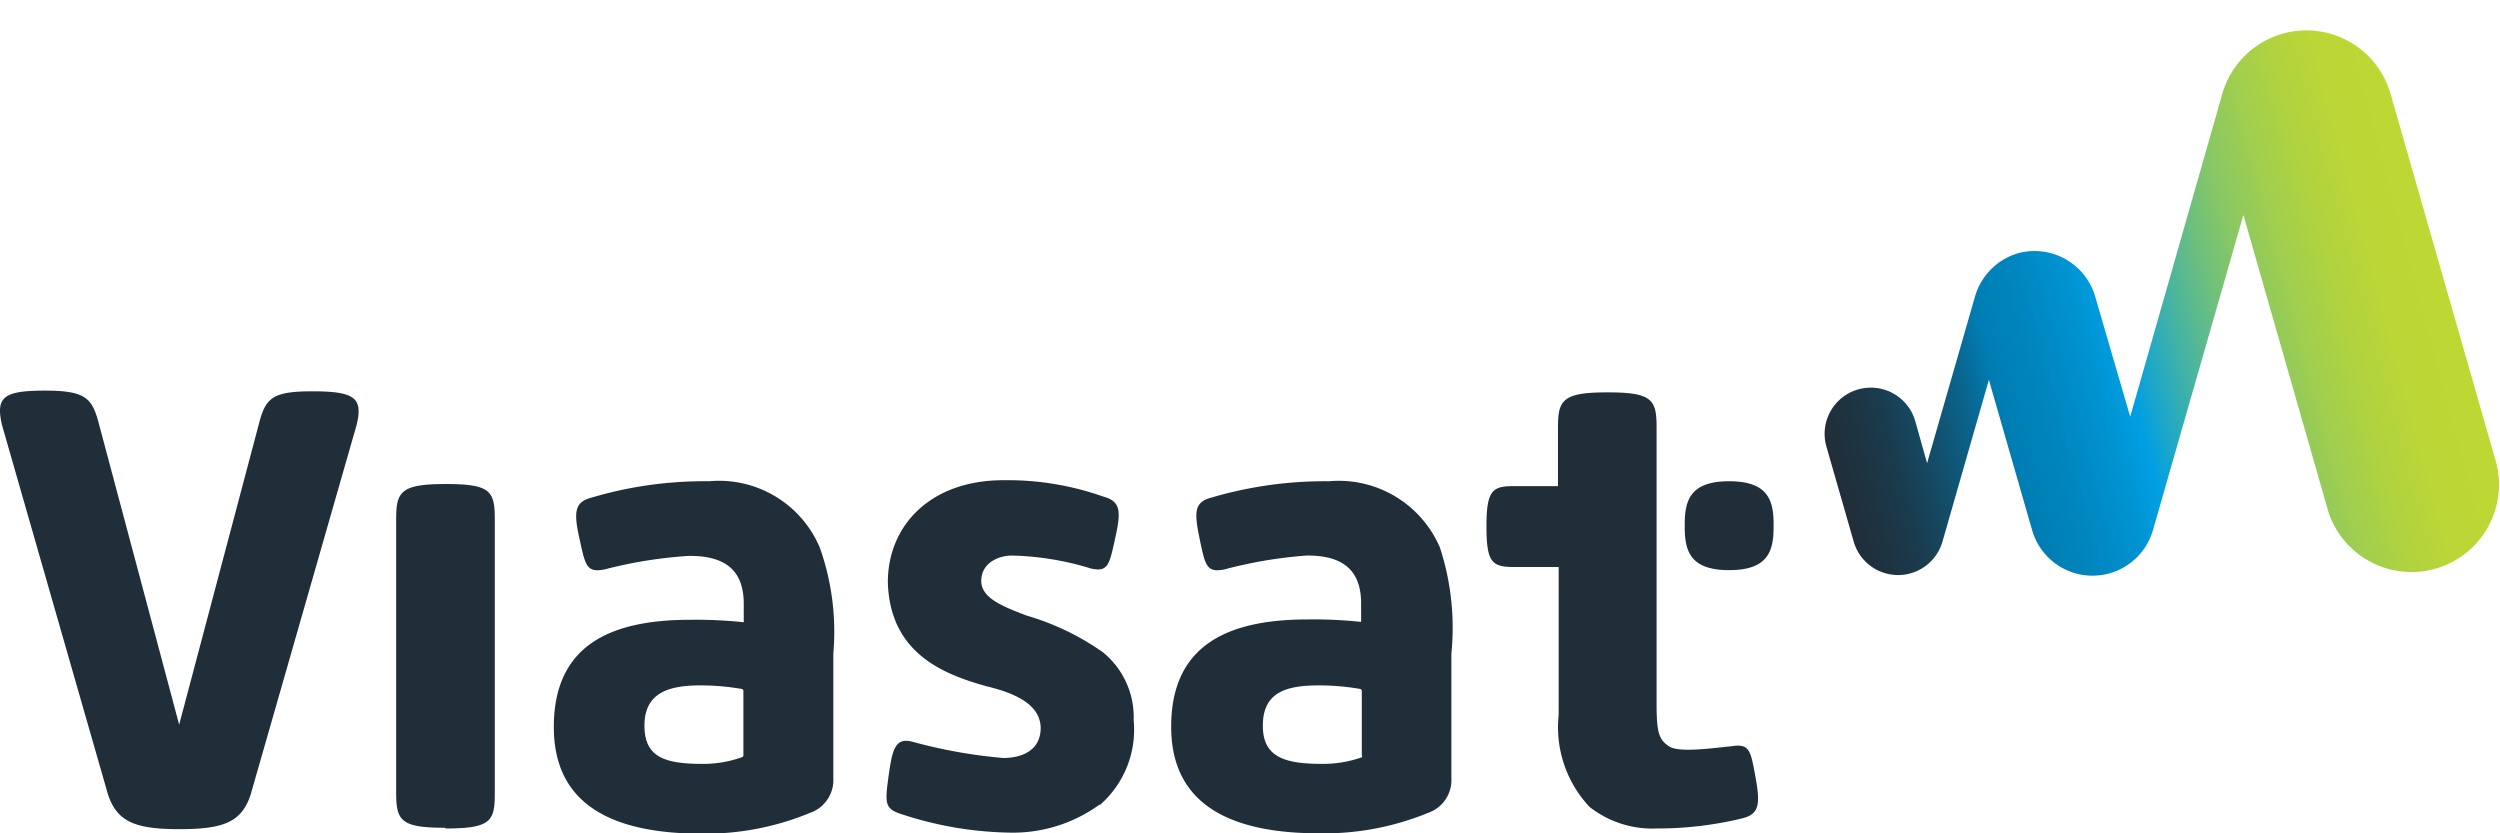
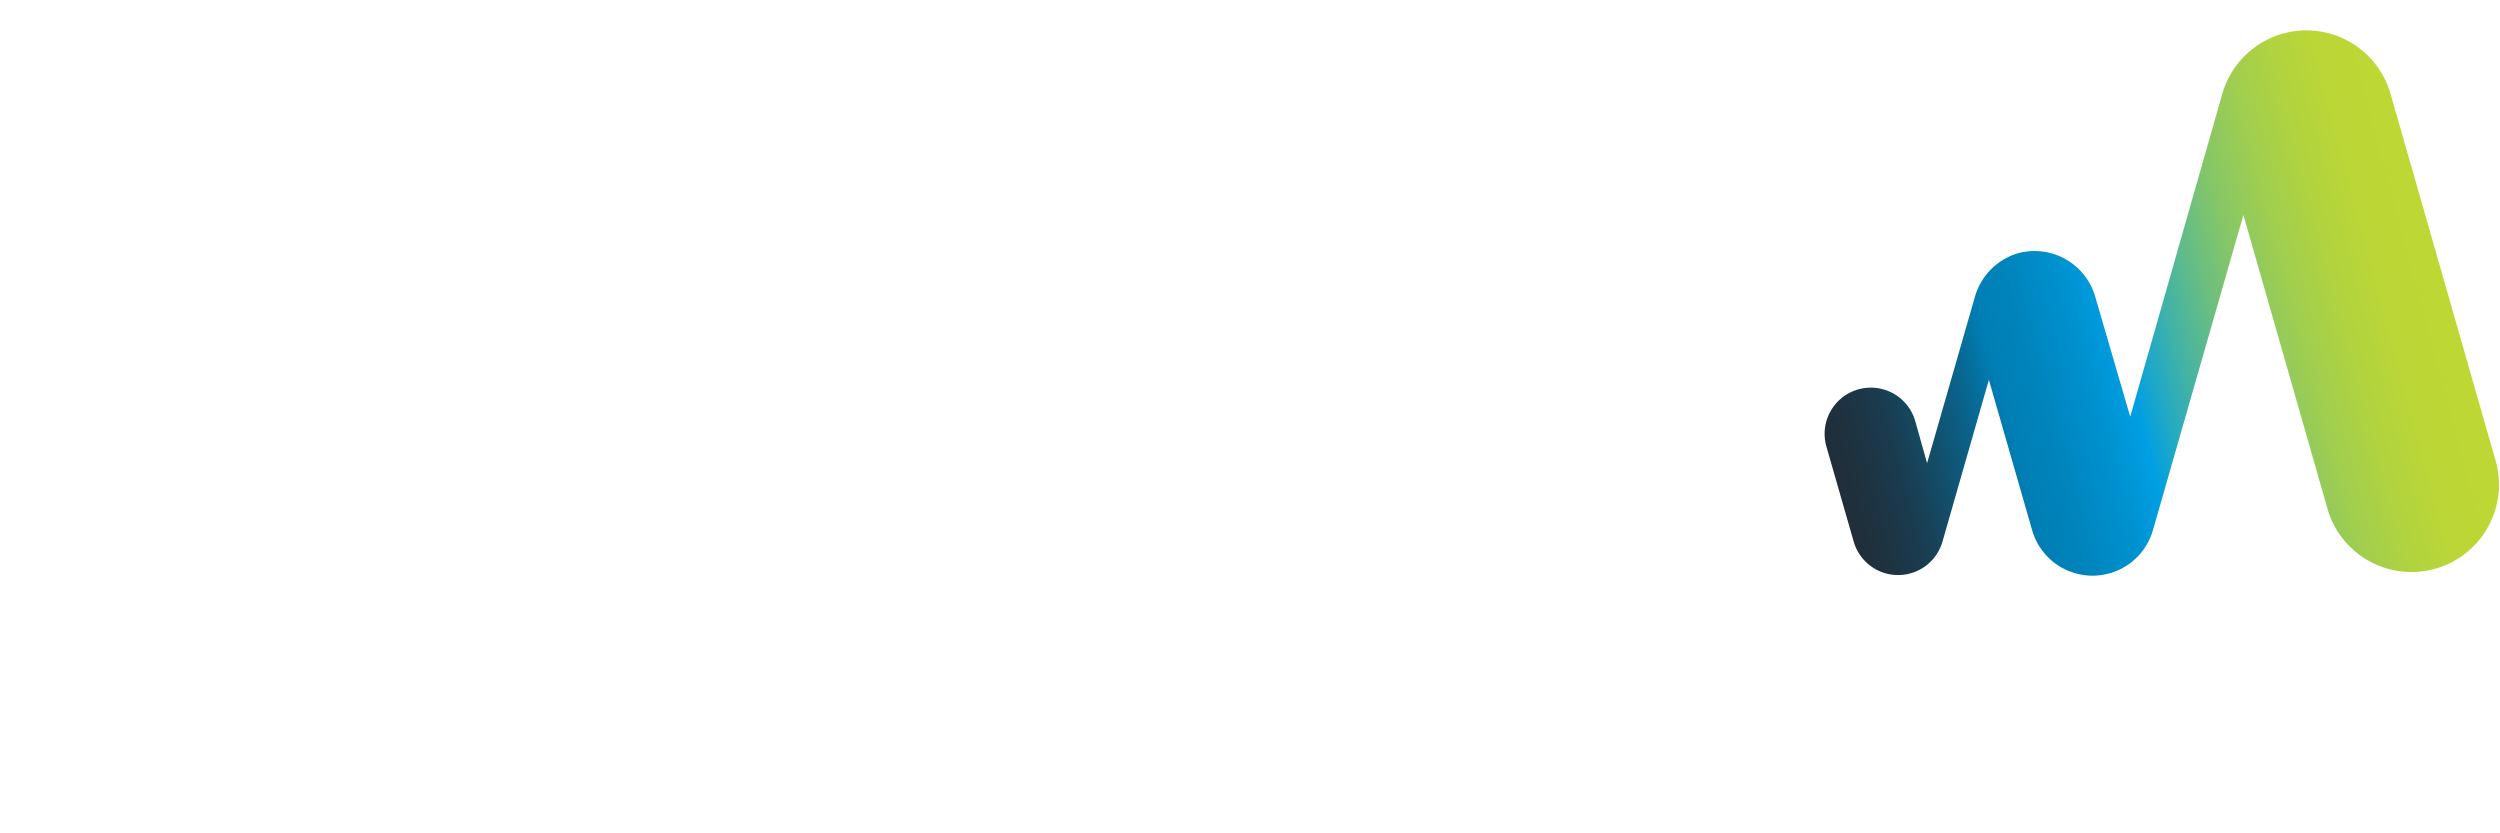
<svg xmlns="http://www.w3.org/2000/svg" version="1.1" viewBox="0 0 72 24">
  <defs>
    <linearGradient id="a" x1="52.62" x2="70.5" y1="12.84" y2="8.05" gradientUnits="userSpaceOnUse">
      <stop stop-color="#202e39" offset="0" />
      <stop stop-color="#1e323f" offset=".04" />
      <stop stop-color="#1a3c4f" offset=".1" />
      <stop stop-color="#134e6a" offset=".16" />
      <stop stop-color="#096690" offset=".23" />
      <stop stop-color="#007eb4" offset=".28" />
      <stop stop-color="#0084bc" offset=".34" />
      <stop stop-color="#0093d2" offset=".43" />
      <stop stop-color="#009fe3" offset=".48" />
      <stop stop-color="#18a6cd" offset=".51" />
      <stop stop-color="#44b3a4" offset=".57" />
      <stop stop-color="#69be81" offset=".63" />
      <stop stop-color="#88c765" offset=".69" />
      <stop stop-color="#a0ce4f" offset=".76" />
      <stop stop-color="#b1d33f" offset=".83" />
      <stop stop-color="#bbd636" offset=".9" />
      <stop stop-color="#bed733" offset="1" />
    </linearGradient>
  </defs>
  <path d="M58.13,7.29a1.83,1.83,0,0,0-1.25,1.25l-1.38,4.8-.34-1.21a1.33,1.33,0,0,0-2.56.73l.79,2.75a1.33,1.33,0,0,0,2.55,0l1.34-4.67,1.24,4.31a1.81,1.81,0,0,0,3.49,0l2.6-9.06,2.45,8.56a2.52,2.52,0,0,0,4.84-1.39L68.85,2.71a2.52,2.52,0,0,0-4.85,0h0L61.35,12l-1-3.43A1.82,1.82,0,0,0,58.13,7.29Z" fill="url(#a)" />
-   <path d="M51.08,15.11v.06c0,.69-.15,1.25-1.28,1.25s-1.28-.56-1.28-1.25v-.06c0-.69.15-1.25,1.28-1.25S51.08,14.42,51.08,15.11Zm-3.36,8.75a2.93,2.93,0,0,1-1.94-.62,3.35,3.35,0,0,1-.89-2.65V16.33H43.62c-.65,0-.81-.12-.81-1.18S43,14,43.62,14h1.25a0,0,0,0,0,0,0v-1.7c0-.78.14-1,1.42-1s1.42.2,1.42,1v8c0,.83.08,1,.35,1.19s1.15.07,1.82,0c.51-.08.54.13.68.9s.11,1.06-.39,1.18A10.29,10.29,0,0,1,47.72,23.86ZM35.26,16.4c-.51.1-.55-.11-.71-.88s-.16-1.06.34-1.19a11.59,11.59,0,0,1,3.38-.47,3.17,3.17,0,0,1,3.2,1.91,7.44,7.44,0,0,1,.33,3.05v3.59a1,1,0,0,1-.67,1A7.89,7.89,0,0,1,38,24c-2.38,0-4.27-.71-4.27-3.07s1.64-3.09,3.93-3.09a13.13,13.13,0,0,1,1.54.07,0,0,0,0,0,0,0v-.53c0-.87-.43-1.39-1.57-1.38A12.76,12.76,0,0,0,35.26,16.4ZM38.09,22a3.37,3.37,0,0,0,1.13-.19.05.05,0,0,0,0-.06V19.9a.06.06,0,0,0-.06-.06,6.82,6.82,0,0,0-1.2-.1c-1,0-1.59.25-1.59,1.16S37,22,38.09,22Zm-6.42,1.17a4.25,4.25,0,0,1-2.58.81A10.43,10.43,0,0,1,26,23.46c-.52-.16-.52-.3-.41-1.1s.2-1.12.68-1a14.63,14.63,0,0,0,2.62.47c.55,0,1.05-.22,1.08-.81s-.48-1-1.54-1.25c-1.21-.34-2.8-.92-2.86-3,0-1.64,1.23-2.94,3.33-2.94a8.28,8.28,0,0,1,2.87.47c.51.14.52.42.35,1.19s-.2,1-.71.88A8.35,8.35,0,0,0,29.15,16c-.42,0-.89.23-.89.73s.63.74,1.31,1a7.37,7.37,0,0,1,2.2,1.06,2.41,2.41,0,0,1,.88,1.95A2.88,2.88,0,0,1,31.67,23.19ZM17.41,16.4c-.52.1-.55-.11-.72-.88s-.15-1.06.35-1.19a11.43,11.43,0,0,1,3.38-.47,3.15,3.15,0,0,1,3.19,1.91A7.25,7.25,0,0,1,24,18.82v3.59a1,1,0,0,1-.67,1,7.89,7.89,0,0,1-3.11.6c-2.39,0-4.27-.71-4.27-3.07s1.63-3.09,3.93-3.09a13.13,13.13,0,0,1,1.54.07,0,0,0,0,0,0,0v-.53c0-.87-.43-1.39-1.58-1.38A12.77,12.77,0,0,0,17.41,16.4ZM20.24,22a3.31,3.31,0,0,0,1.12-.19.06.06,0,0,0,.05-.06V19.9a.06.06,0,0,0-.06-.06,6.82,6.82,0,0,0-1.2-.1c-.95,0-1.59.25-1.59,1.16S19.15,22,20.24,22Zm-7.41,1.84c-1.28,0-1.42-.2-1.42-1V14.94c0-.78.14-1,1.42-1s1.42.19,1.42,1v7.94C14.25,23.66,14.11,23.86,12.83,23.86ZM9,11.27c-1.19,0-1.36.2-1.56,1L5.16,20.87l-2.3-8.62c-.2-.78-.37-1-1.57-1s-1.42.19-1.23,1L3.11,22.88c.26.78.77,1,2.05,1s1.8-.2,2.06-1l3.05-10.64C10.46,11.46,10.22,11.27,9,11.27Z" fill="#202e39" />
</svg>